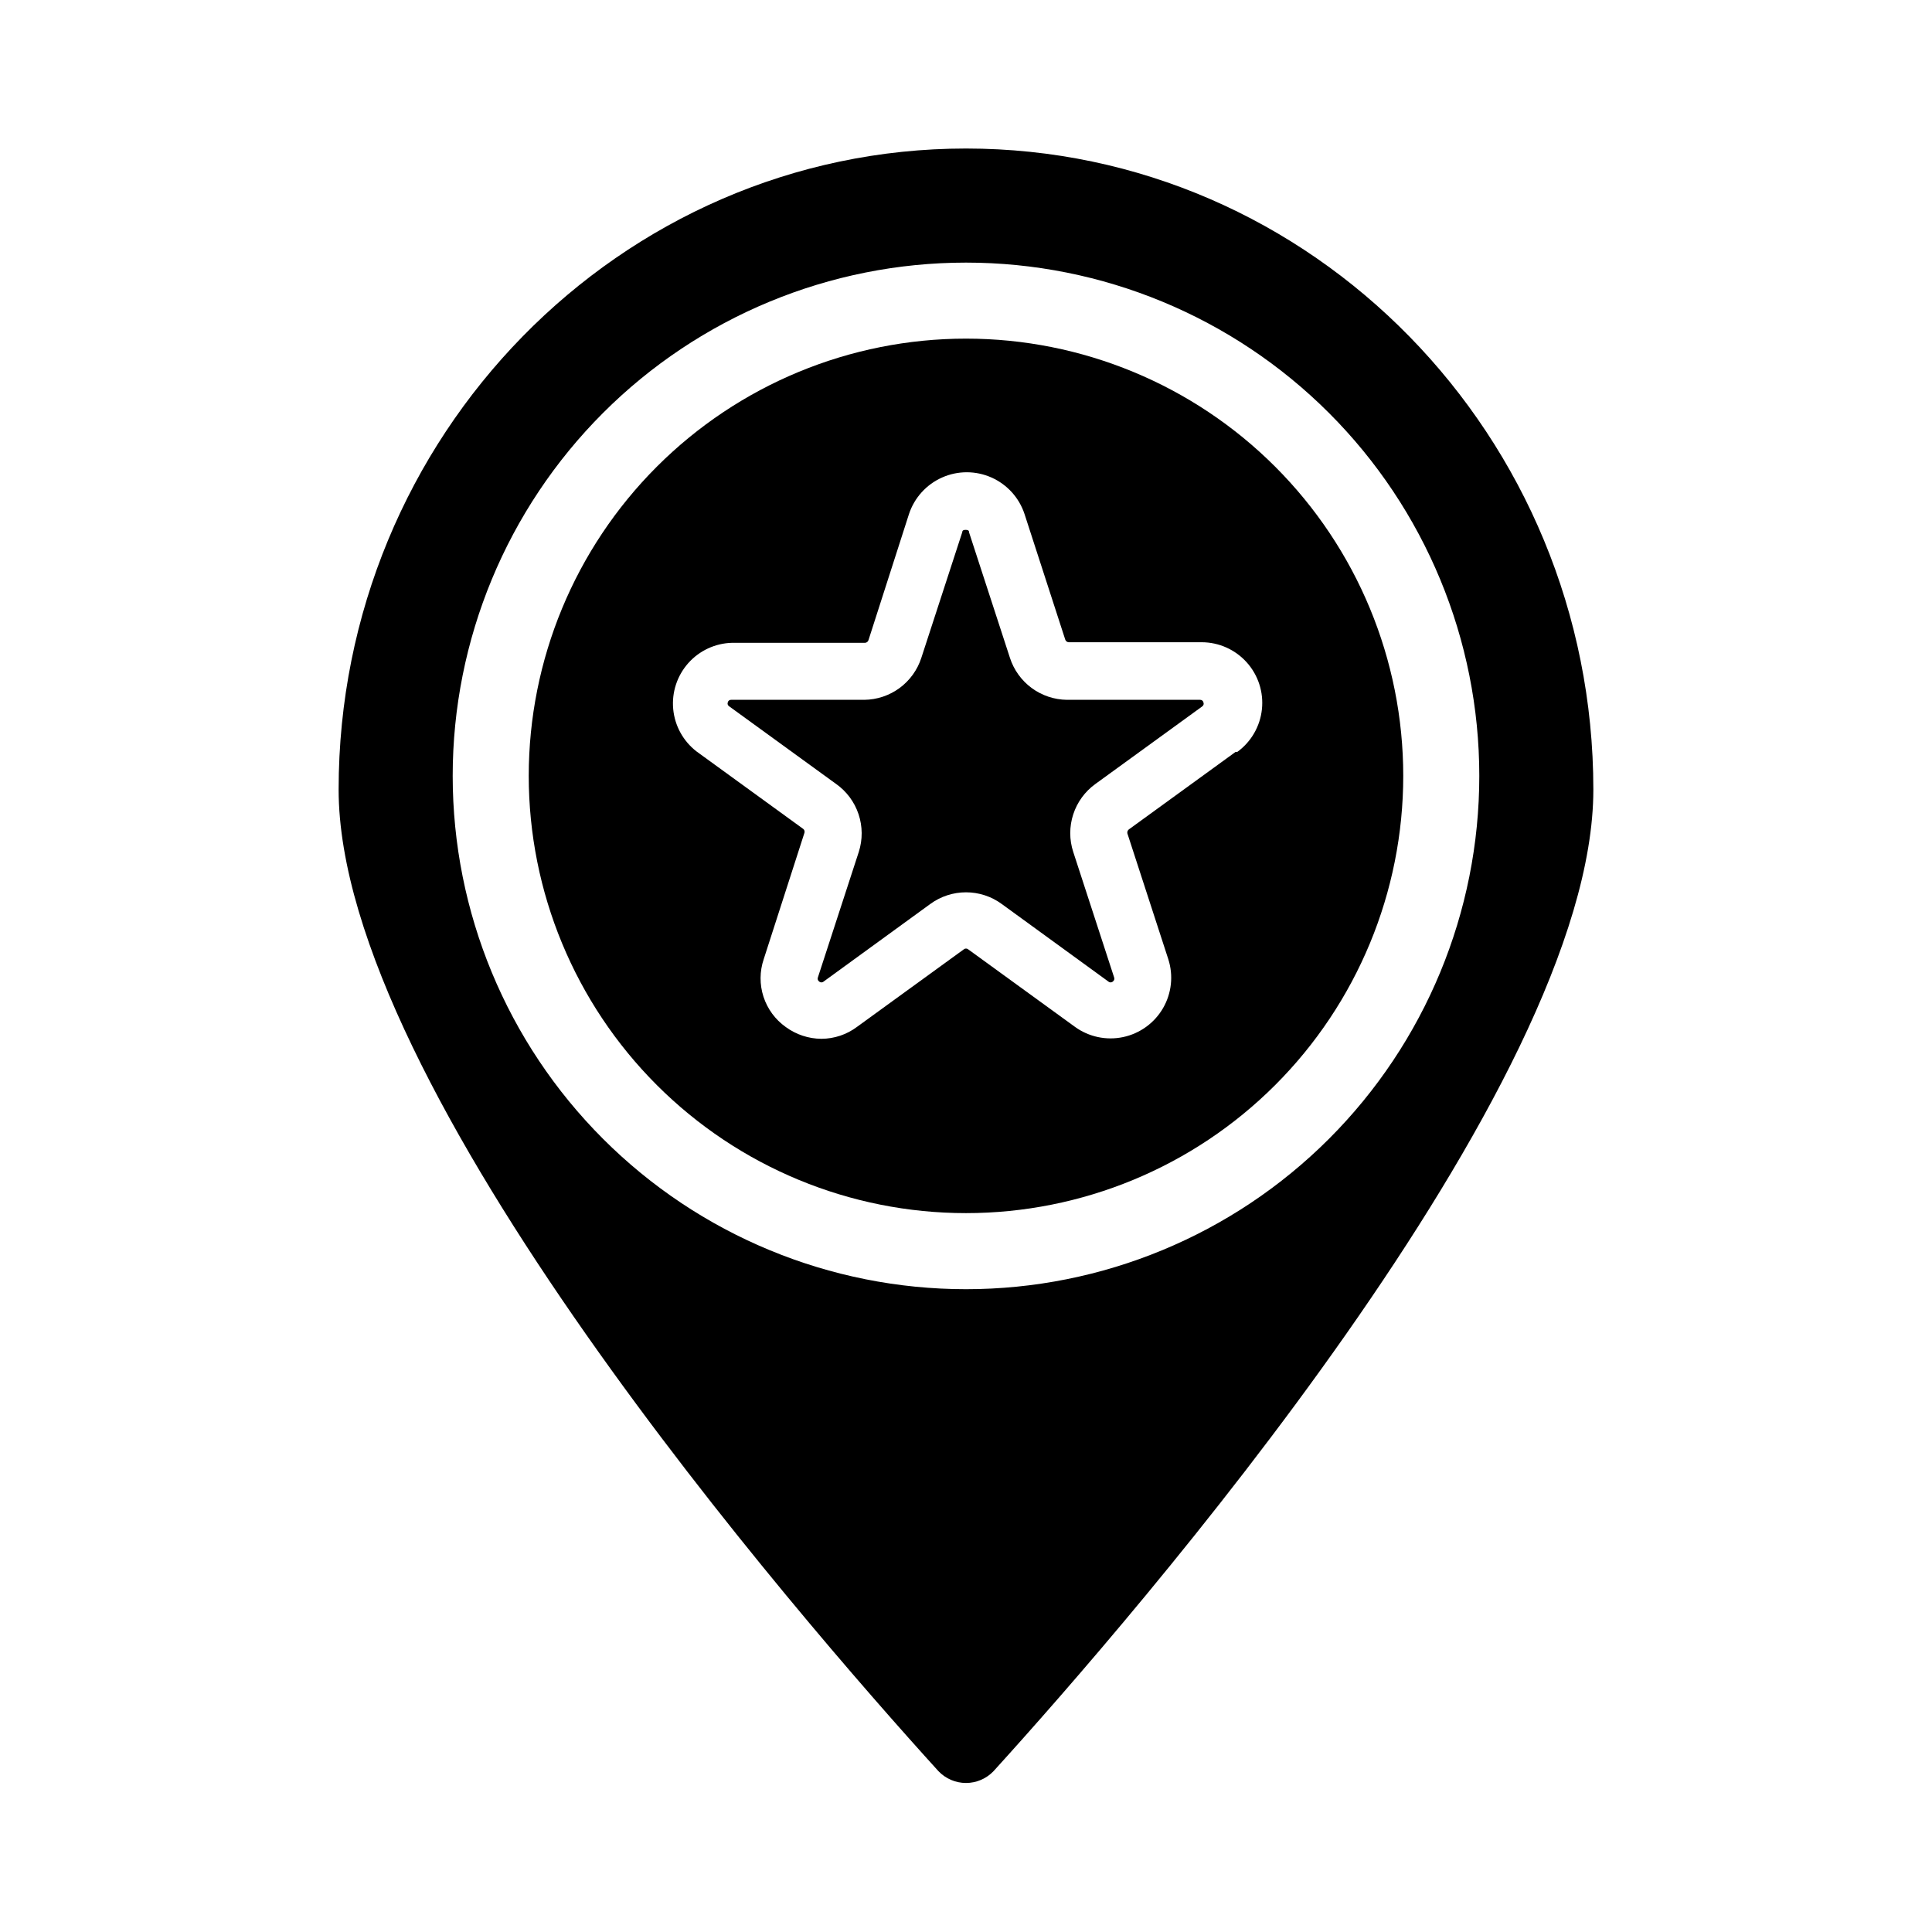
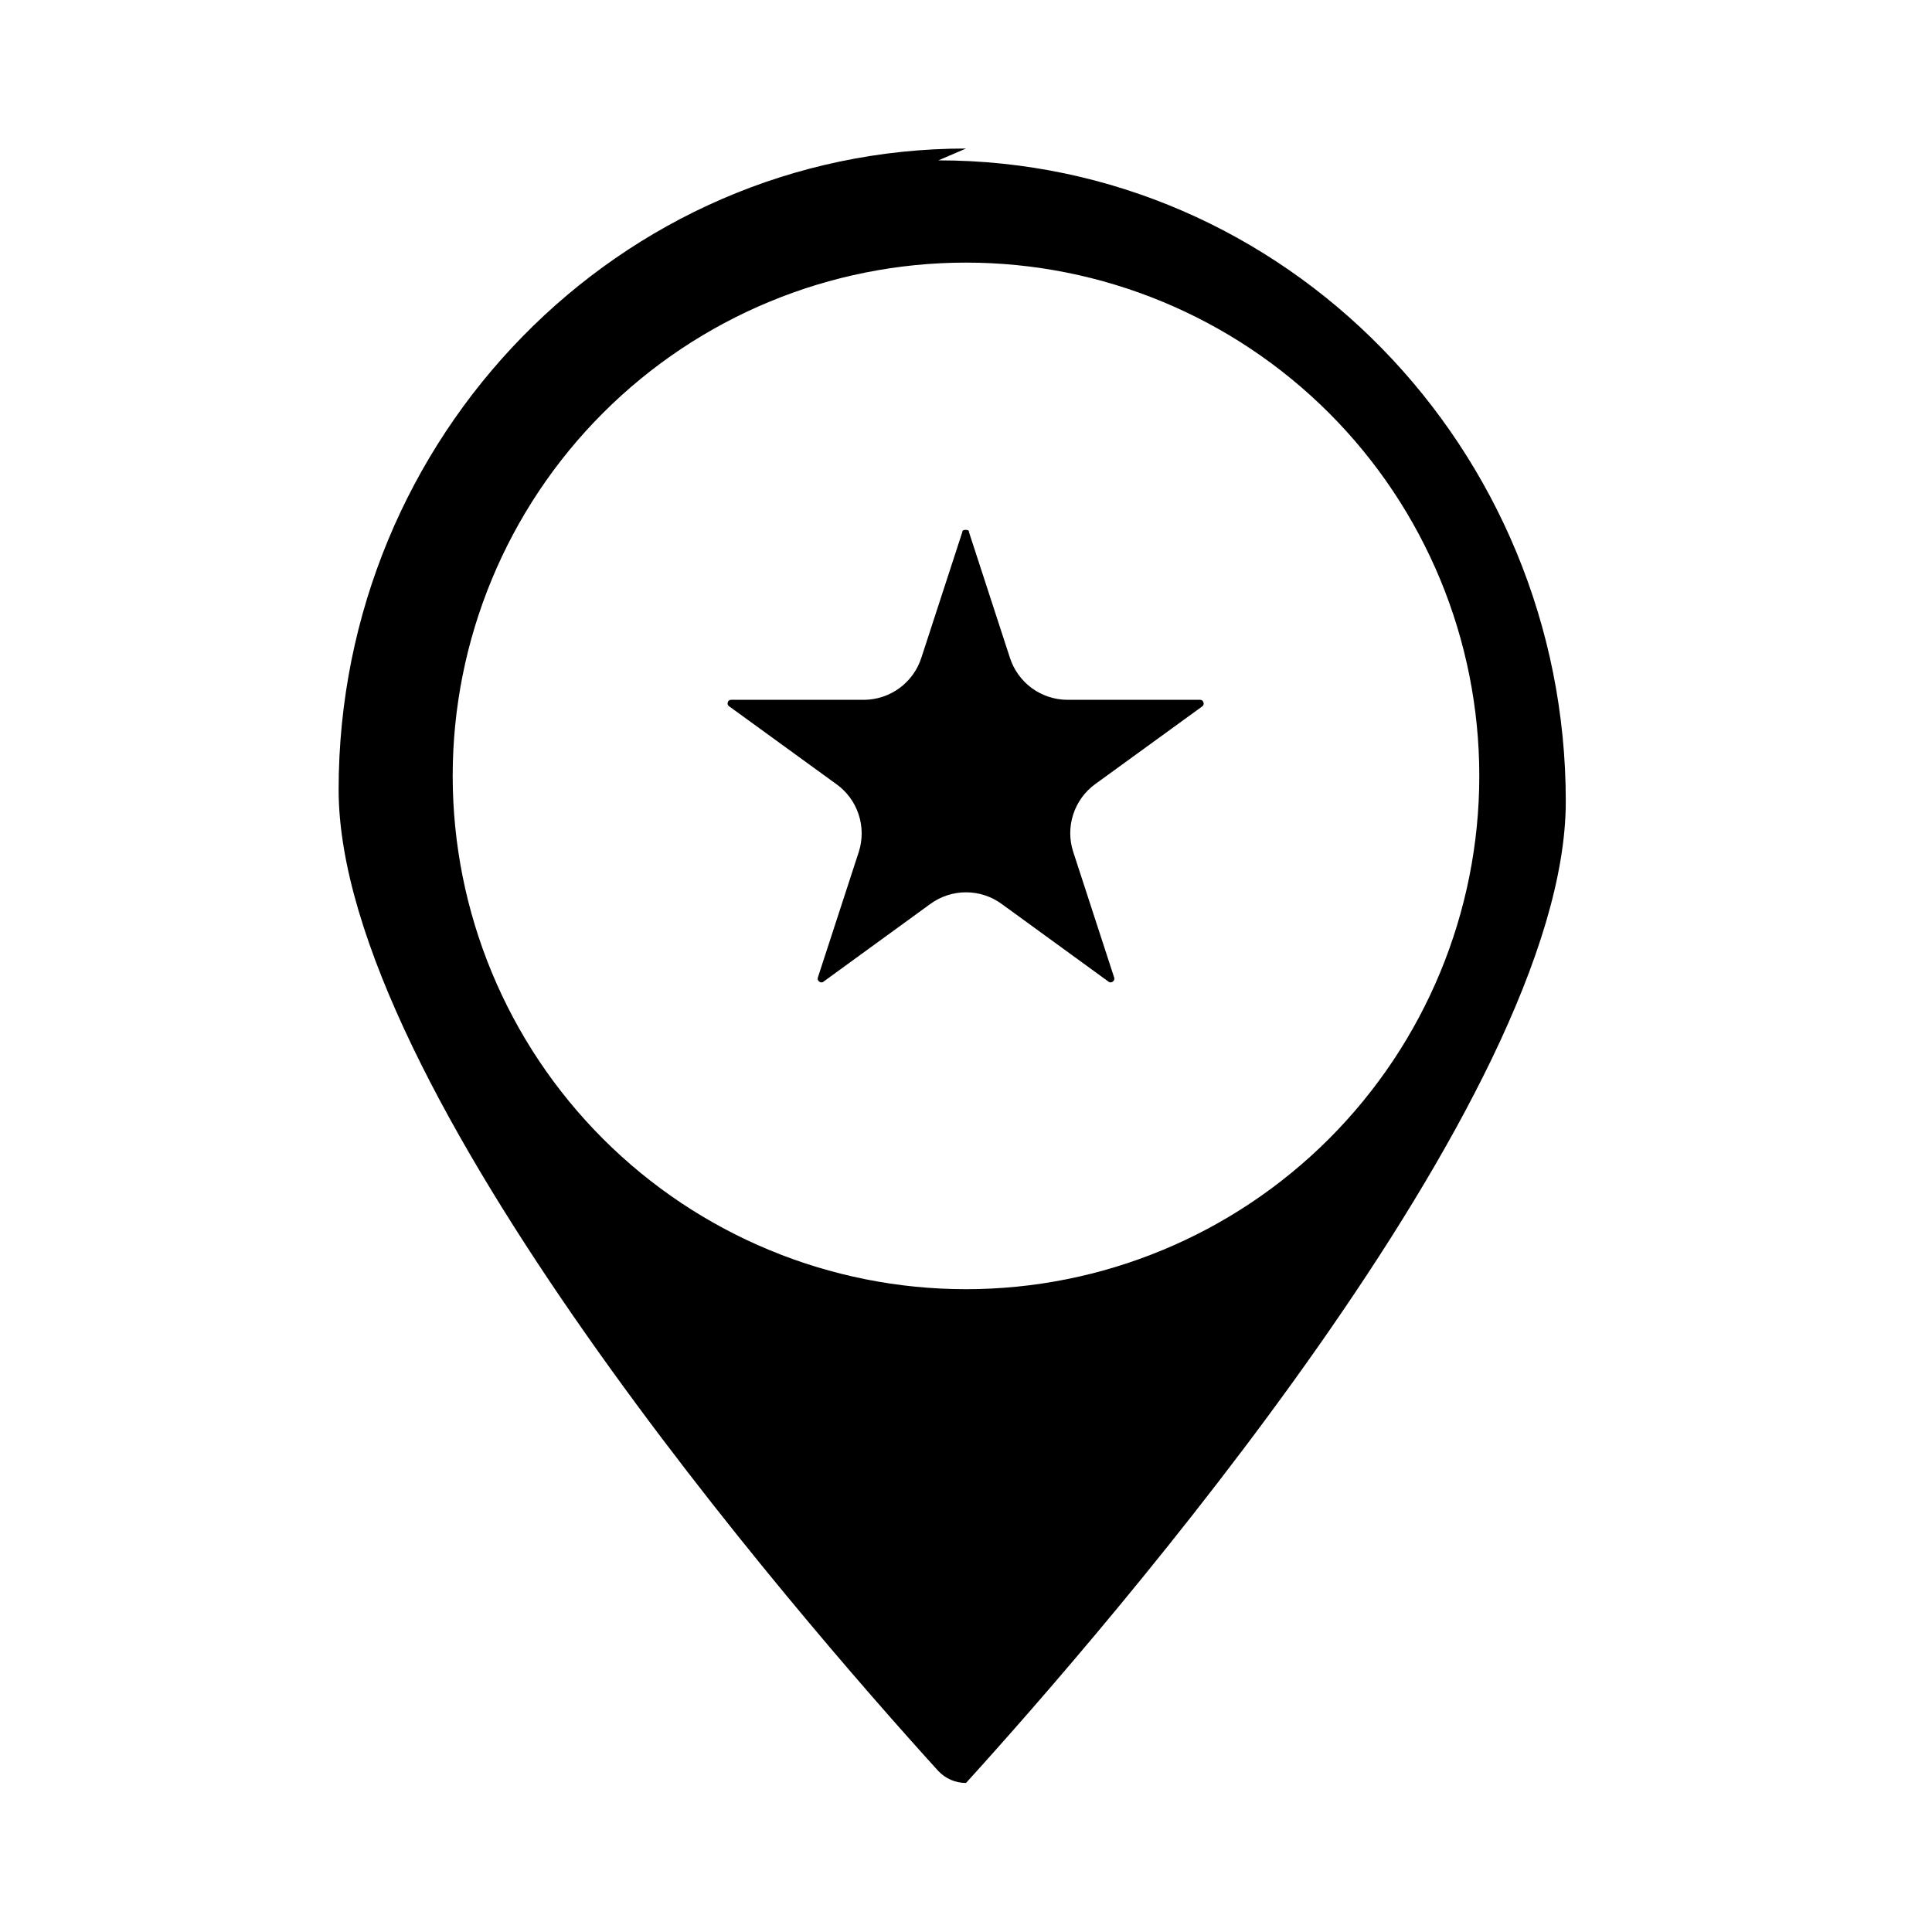
<svg xmlns="http://www.w3.org/2000/svg" fill="#000000" width="800px" height="800px" version="1.1" viewBox="144 144 512 512">
  <g>
    <path d="m462.02 329.46h-35.266c-3.367-0.039-6.641-1.133-9.352-3.129-2.711-2-4.727-4.801-5.762-8.004l-10.832-33.25c0-0.25 0-0.656-0.906-0.656s-0.855 0.402-0.906 0.656l-10.832 33.25c-1.035 3.203-3.051 6.004-5.766 8.004-2.711 1.996-5.981 3.09-9.352 3.129h-35.266c-0.422-0.035-0.809 0.242-0.906 0.656-0.16 0.391-0.008 0.84 0.352 1.059l28.312 20.555h0.004c2.797 1.969 4.891 4.781 5.977 8.027 1.086 3.242 1.113 6.75 0.066 10.008l-10.832 33.25c-0.164 0.406-0.016 0.875 0.355 1.109 0.328 0.301 0.828 0.301 1.156 0l28.266-20.555c2.746-2.016 6.066-3.098 9.473-3.098s6.723 1.082 9.469 3.098l28.266 20.555c0.328 0.301 0.832 0.301 1.16 0 0.367-0.234 0.516-0.703 0.352-1.109l-10.832-33.25c-1.055-3.231-1.055-6.711-0.004-9.941 1.051-3.234 3.098-6.051 5.848-8.043l28.312-20.555v-0.004c0.363-0.215 0.512-0.664 0.355-1.055-0.078-0.434-0.469-0.738-0.91-0.707z" />
-     <path d="m400 233.74c-30.734 0-60.207 12.207-81.938 33.938-21.73 21.73-33.941 51.207-33.941 81.938 0 30.734 12.211 60.207 33.941 81.938 21.73 21.73 51.203 33.938 81.938 33.938 30.73 0 60.203-12.207 81.934-33.938 21.734-21.73 33.941-51.203 33.941-81.938 0-30.73-12.207-60.207-33.941-81.938-21.73-21.73-51.203-33.938-81.934-33.938zm71.438 109.53-28.312 20.555c-0.309 0.258-0.445 0.668-0.352 1.059l10.832 33.301c1.395 4.332 0.887 9.051-1.391 12.984-2.281 3.938-6.125 6.723-10.574 7.668-4.449 0.941-9.094-0.043-12.773-2.715l-28.312-20.555h-0.004c-0.324-0.254-0.781-0.254-1.105 0l-28.316 20.555c-2.731 2.051-6.055 3.164-9.469 3.172-3.391-0.023-6.688-1.117-9.422-3.121-2.781-1.969-4.852-4.785-5.906-8.023-1.055-3.242-1.031-6.734 0.062-9.965l10.781-33.453c0.133-0.379 0.012-0.805-0.305-1.055l-28.312-20.555v-0.004c-3.516-2.723-5.742-6.781-6.156-11.211-0.41-4.43 1.031-8.828 3.981-12.156 2.953-3.328 7.152-5.281 11.598-5.398h35.266c0.422-0.023 0.781-0.305 0.906-0.707l10.73-33.402c1.426-4.328 4.613-7.852 8.777-9.699 4.164-1.852 8.914-1.852 13.082 0 4.164 1.848 7.352 5.371 8.773 9.699l10.781 33.25v0.004c0.125 0.398 0.488 0.68 0.906 0.703h35.27c4.547 0.008 8.883 1.945 11.922 5.332 3.043 3.383 4.508 7.898 4.027 12.426-0.477 4.523-2.848 8.637-6.531 11.312z" />
-     <path d="m400 183.36c-91.695 0-166.26 76.227-166.26 169.89 0 78.945 121.67 219.05 158.95 260.12 1.902 2 4.547 3.137 7.309 3.137s5.402-1.137 7.305-3.137c37.281-41.062 158.95-181.17 158.95-260.12 0-93.66-74.562-169.89-166.25-169.89zm0 302.29c-36.078 0-70.68-14.328-96.188-39.84-25.512-25.512-39.844-60.109-39.844-96.188 0-36.078 14.332-70.676 39.844-96.188 25.508-25.508 60.109-39.84 96.188-39.84 36.074 0 70.676 14.332 96.184 39.84 25.512 25.512 39.844 60.109 39.844 96.188 0 36.078-14.332 70.676-39.844 96.188-25.508 25.512-60.109 39.84-96.184 39.84z" />
+     <path d="m400 183.36c-91.695 0-166.26 76.227-166.26 169.89 0 78.945 121.67 219.05 158.95 260.12 1.902 2 4.547 3.137 7.309 3.137c37.281-41.062 158.95-181.17 158.95-260.12 0-93.66-74.562-169.89-166.25-169.89zm0 302.29c-36.078 0-70.68-14.328-96.188-39.84-25.512-25.512-39.844-60.109-39.844-96.188 0-36.078 14.332-70.676 39.844-96.188 25.508-25.508 60.109-39.84 96.188-39.84 36.074 0 70.676 14.332 96.184 39.84 25.512 25.512 39.844 60.109 39.844 96.188 0 36.078-14.332 70.676-39.844 96.188-25.508 25.512-60.109 39.84-96.184 39.84z" />
  </g>
</svg>